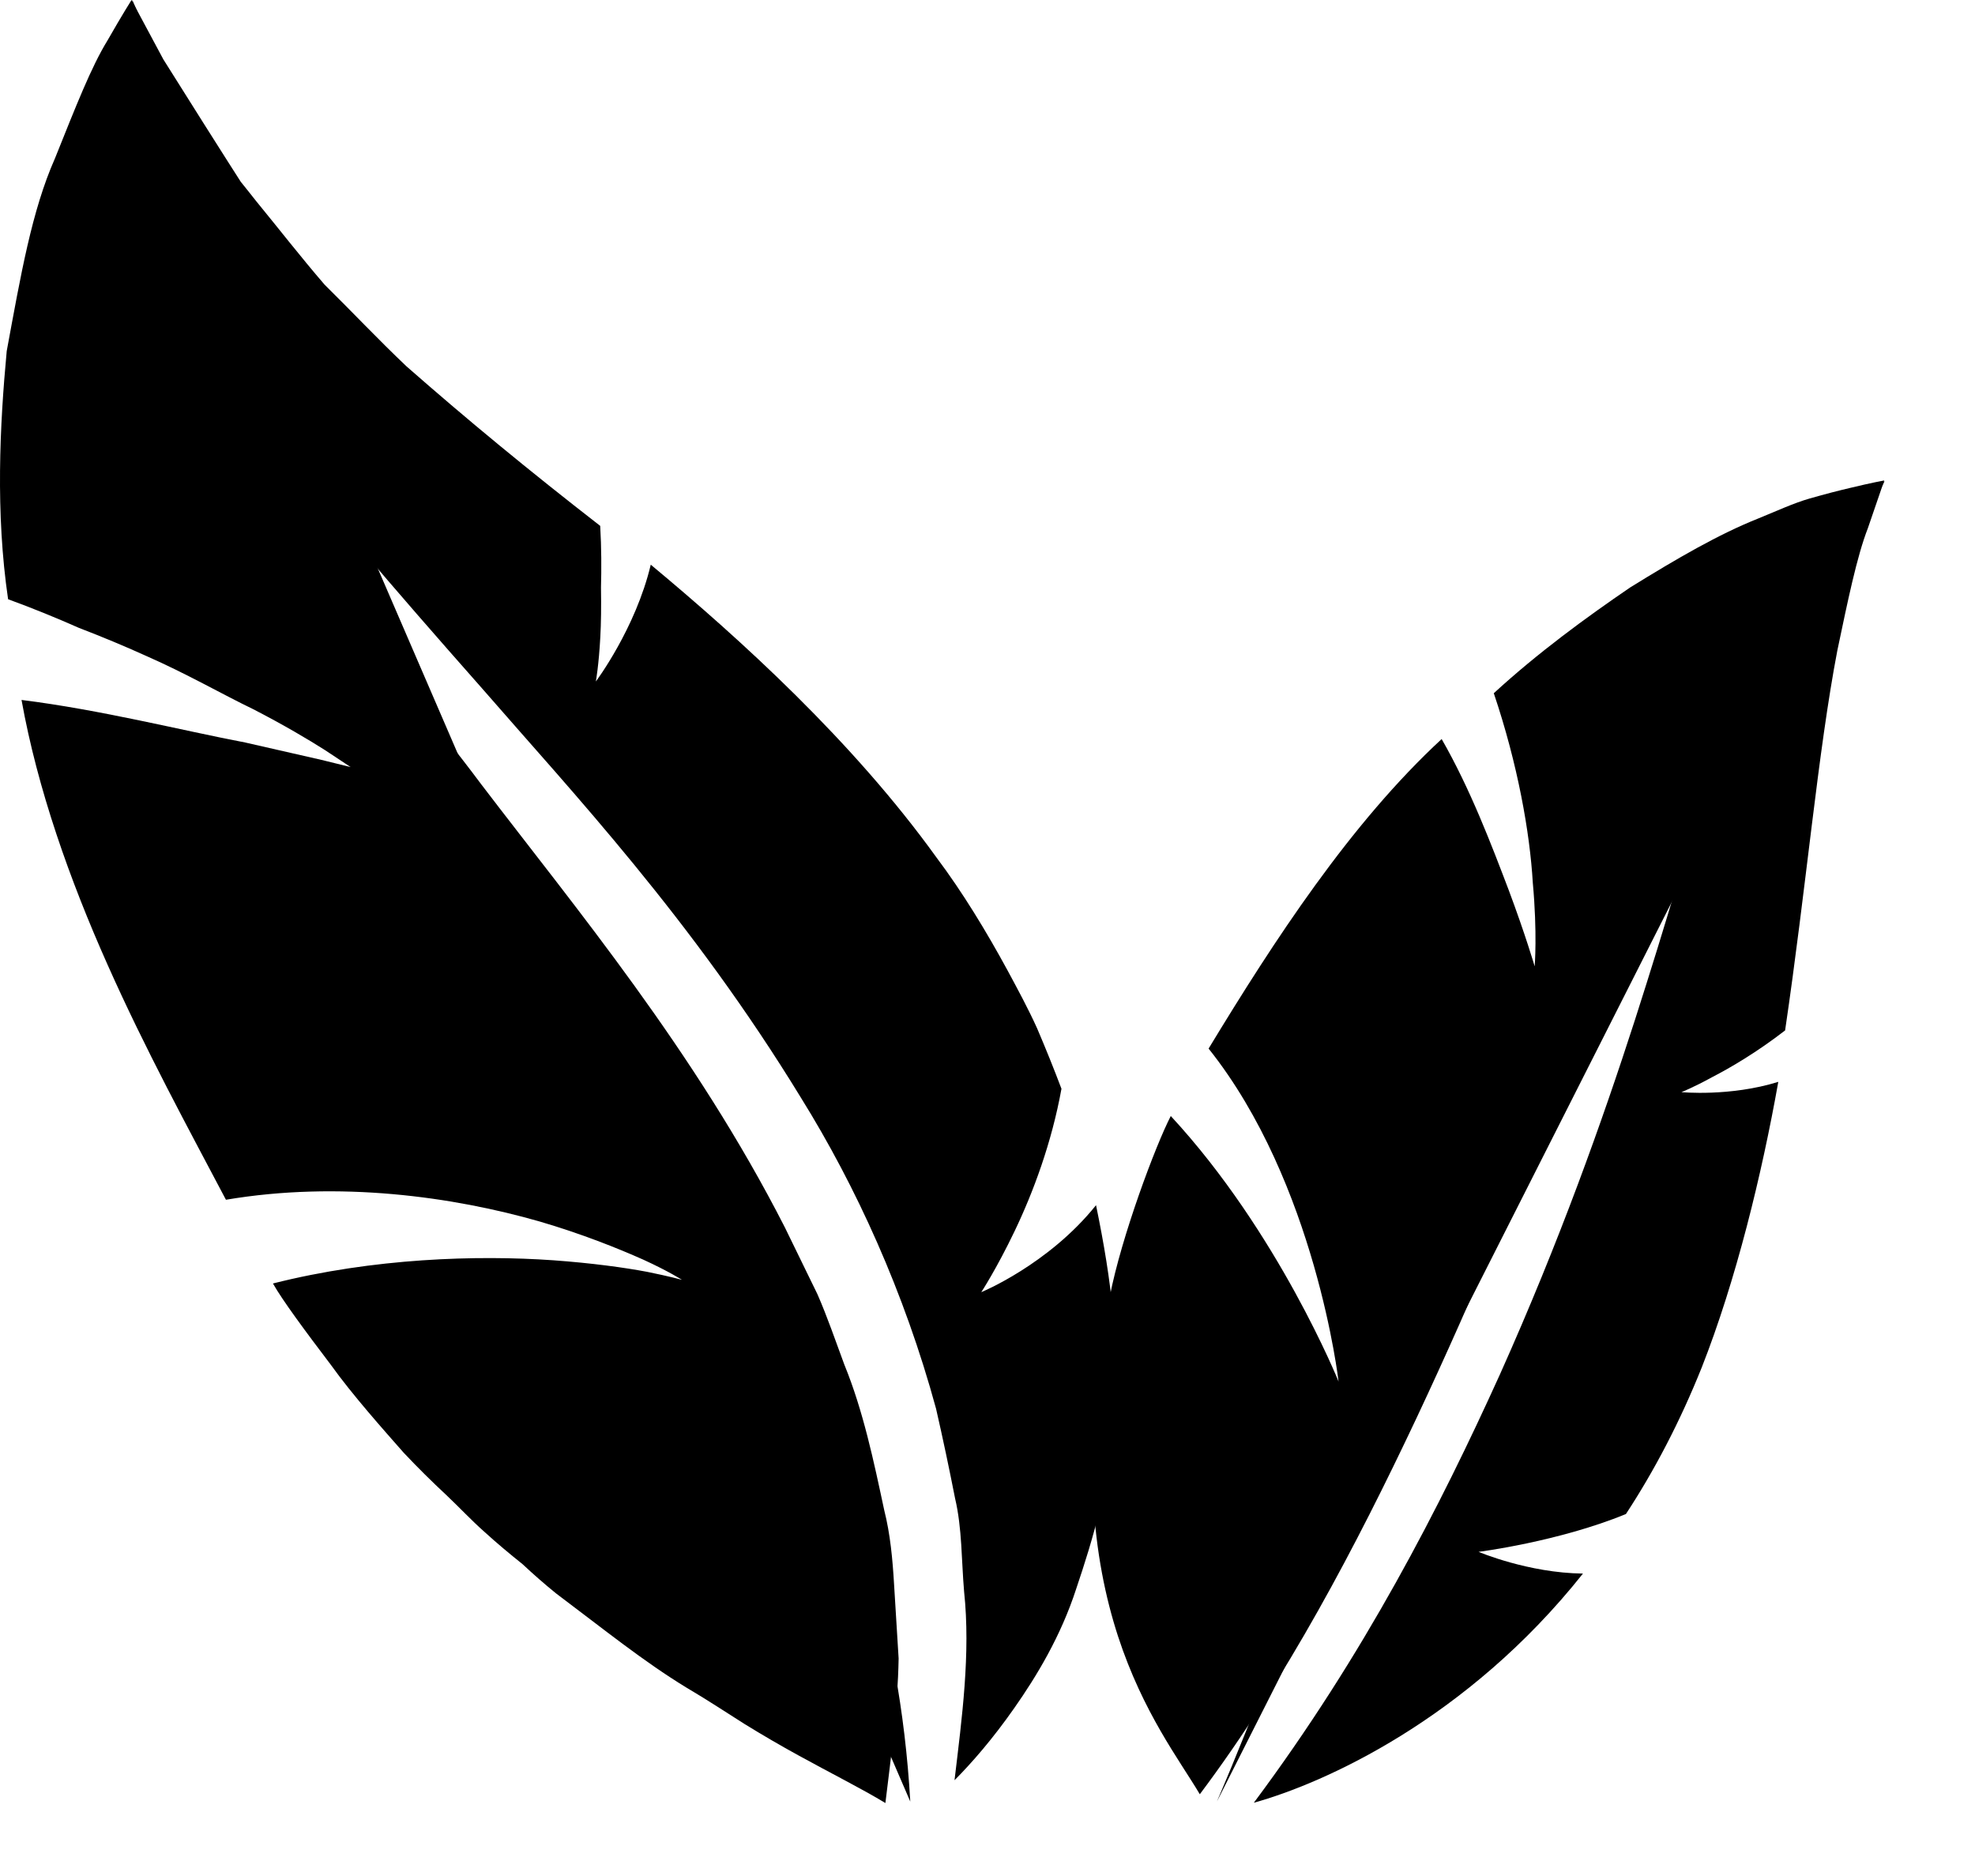
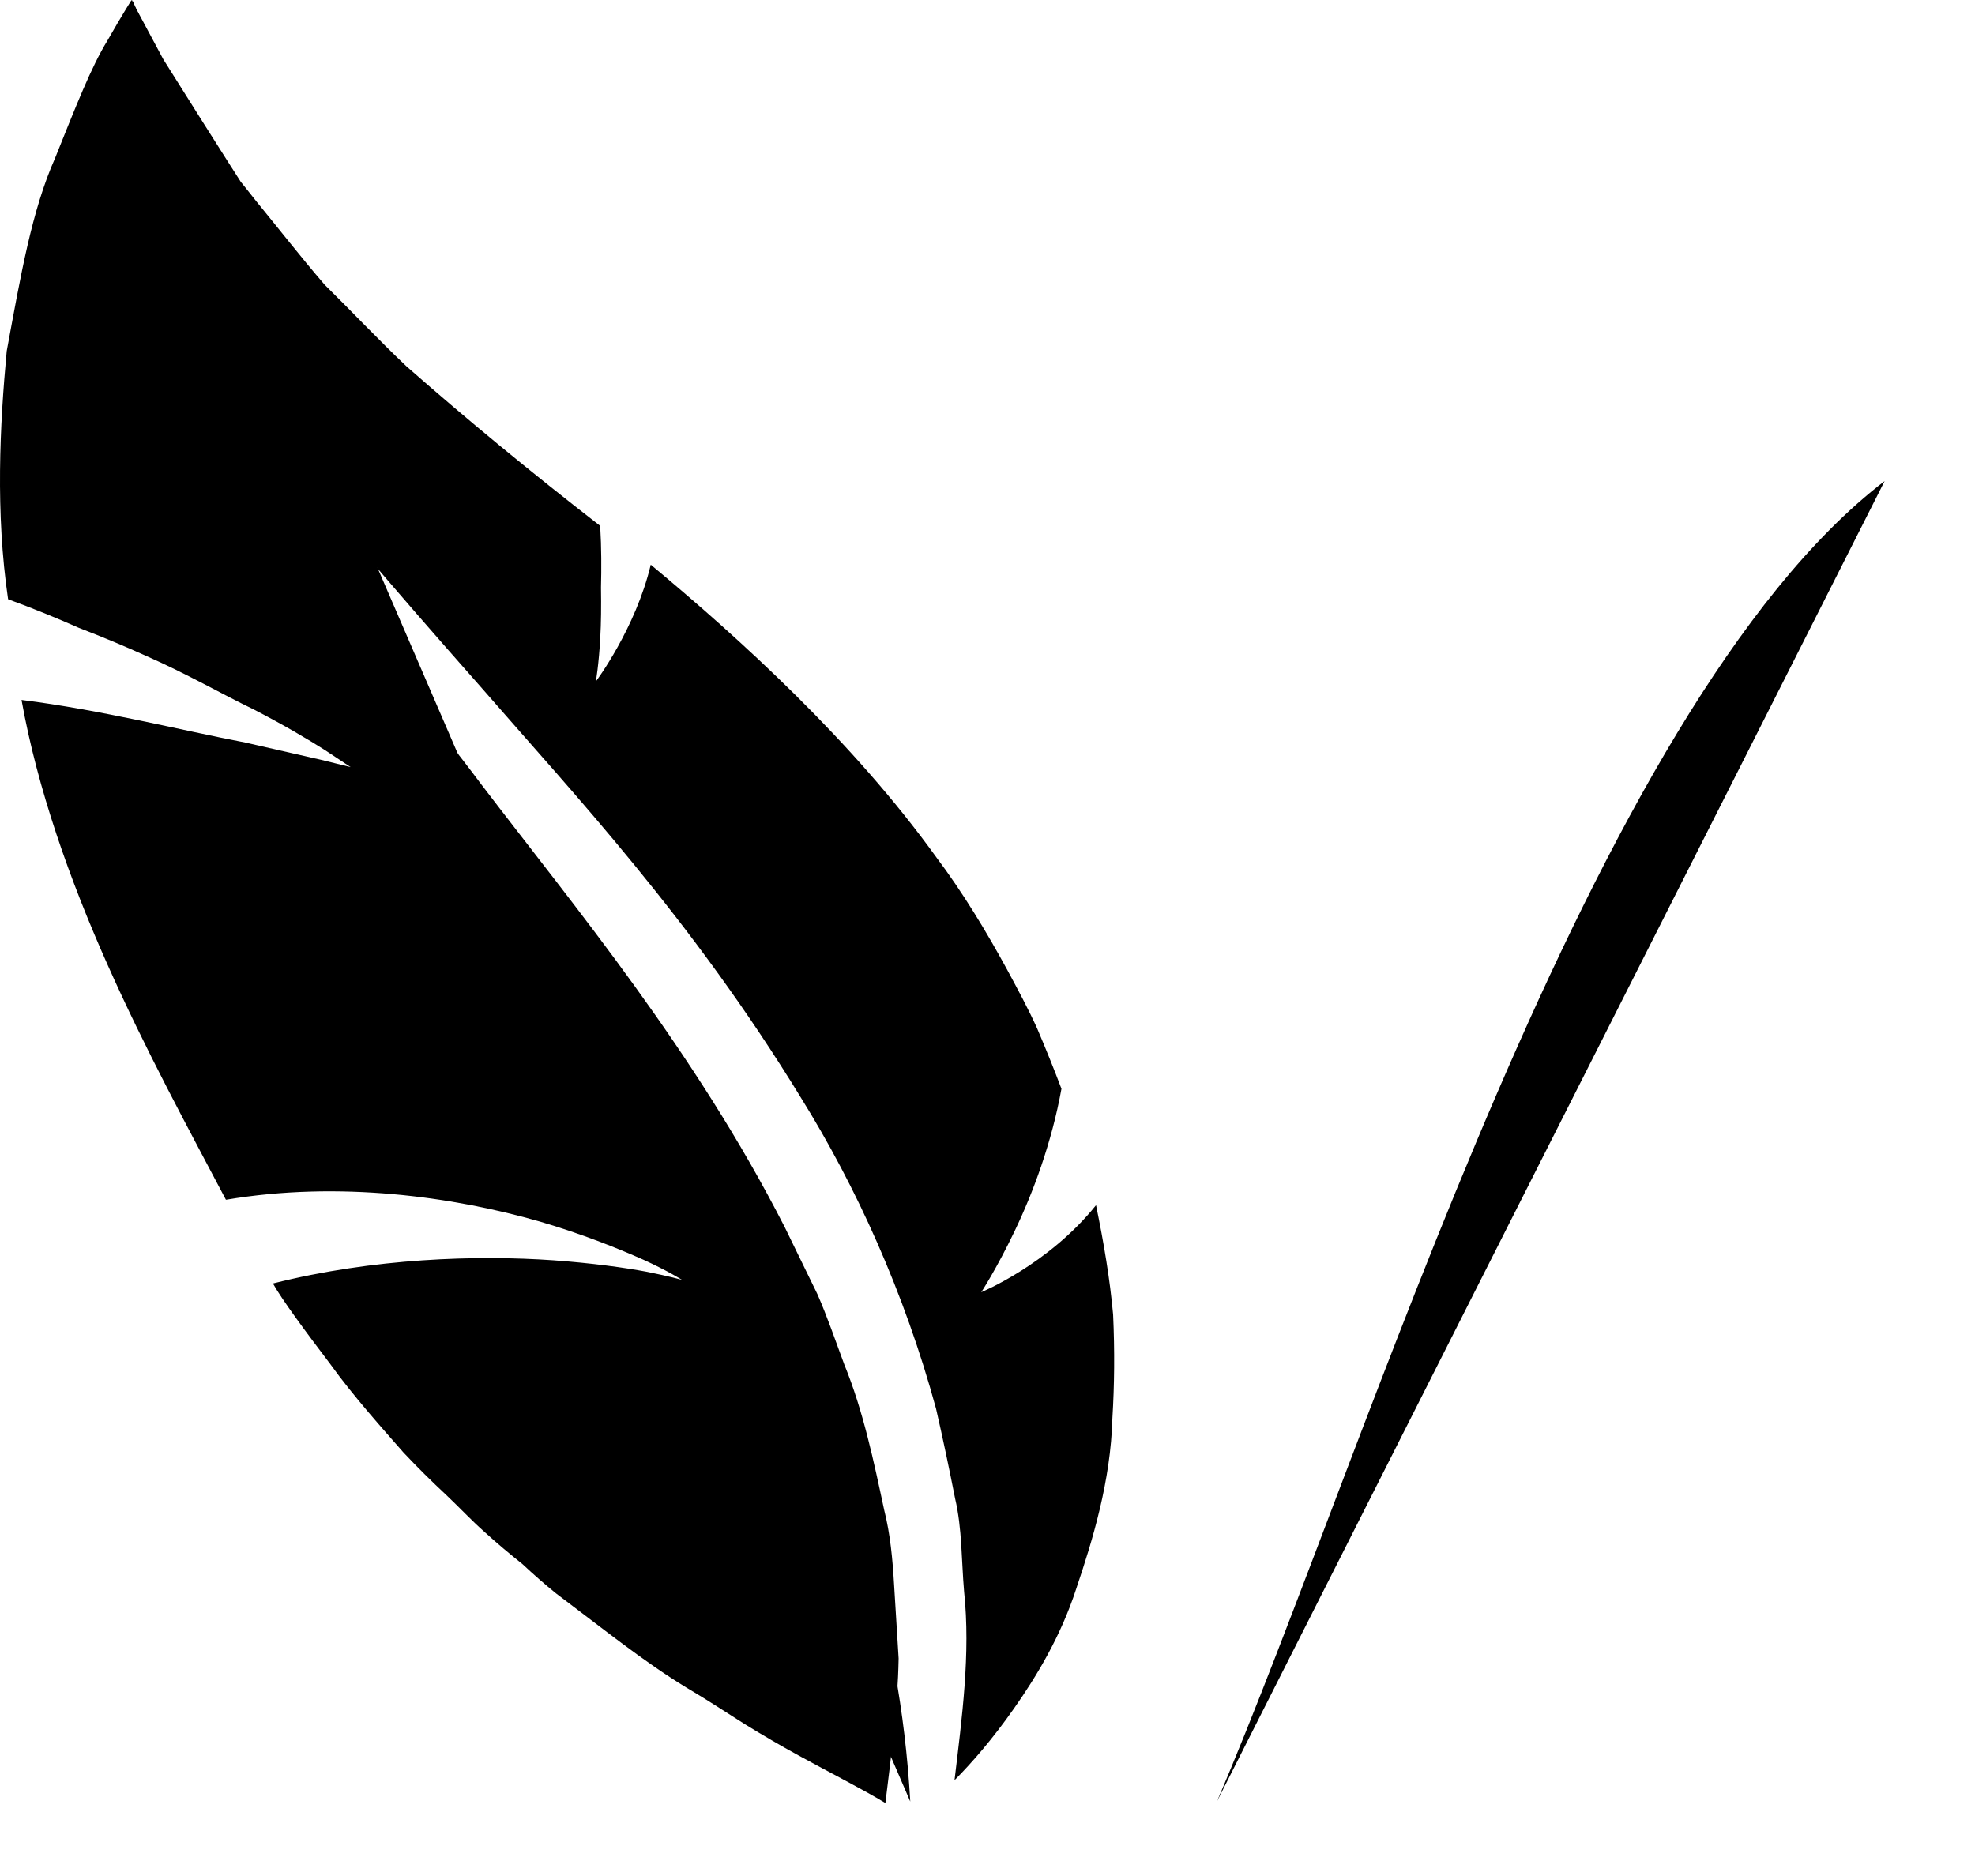
<svg xmlns="http://www.w3.org/2000/svg" width="100%" height="100%" viewBox="0 0 20 19" version="1.1" xml:space="preserve" style="fill-rule:evenodd;clip-rule:evenodd;stroke-linejoin:round;stroke-miterlimit:2;">
  <g transform="matrix(1,0,0,1,-578.221,-305.702)">
    <path d="M587.439,323.948C587.021,316.579 579.545,313.881 579.545,306.321C579.545,306.119 579.551,305.912 579.561,305.702" style="fill-rule:nonzero;" />
    <path d="M579.553,305.702C579.553,305.702 579.463,305.843 579.31,306.111C579.145,306.379 578.99,306.777 578.778,307.305C578.543,307.835 578.432,308.484 578.289,309.258C578.219,310.008 578.174,310.894 578.303,311.771C578.555,311.863 578.794,311.961 579.02,312.061C579.257,312.152 579.482,312.246 579.692,312.341C580.116,312.527 580.466,312.731 580.786,312.885C581.098,313.046 581.344,313.192 581.512,313.299C581.68,313.41 581.772,313.471 581.772,313.471C581.772,313.471 581.664,313.444 581.476,313.398C581.288,313.355 581.022,313.294 580.704,313.222C580.059,313.099 579.241,312.891 578.439,312.791C578.601,313.694 578.927,314.613 579.31,315.472C579.691,316.329 580.13,317.134 580.509,317.853C581.654,317.659 582.81,317.822 583.685,318.073C584.112,318.198 584.478,318.345 584.736,318.46C584.99,318.576 585.127,318.664 585.127,318.664C585.127,318.664 584.998,318.628 584.774,318.583C584.547,318.54 584.213,318.494 583.824,318.466C583.056,318.412 582.005,318.443 580.985,318.701C581.078,318.867 581.317,319.19 581.567,319.519C581.794,319.836 582.108,320.186 582.308,320.414C582.451,320.566 582.596,320.709 582.741,320.844C582.881,320.977 582.994,321.099 583.125,321.215C583.252,321.331 583.383,321.44 583.513,321.544C583.623,321.647 583.736,321.746 583.852,321.84C584.343,322.209 584.734,322.526 585.169,322.792C585.392,322.923 585.58,323.049 585.763,323.164C585.948,323.278 586.129,323.383 586.302,323.478C586.645,323.667 586.952,323.82 587.187,323.963C587.244,323.493 587.312,322.999 587.321,322.499C587.306,322.248 587.291,321.999 587.275,321.75C587.26,321.496 587.237,321.241 587.175,320.996C587.069,320.501 586.963,319.992 586.771,319.522C586.683,319.285 586.6,319.041 586.499,318.81C586.389,318.583 586.278,318.357 586.169,318.133C585.256,316.343 584.049,314.898 583.094,313.645C582.859,313.329 582.615,313.033 582.406,312.742C582.196,312.452 581.995,312.175 581.806,311.913C581.459,311.376 581.133,310.908 580.922,310.493C580.808,310.289 580.696,310.107 580.61,309.945C580.534,309.778 580.47,309.636 580.416,309.52C580.306,309.287 580.246,309.161 580.246,309.161C580.246,309.161 580.315,309.253 580.442,309.423C580.576,309.591 580.718,309.853 580.981,310.156C581.456,310.784 582.173,311.622 583.1,312.671C584.018,313.728 585.221,315.002 586.332,316.82C586.889,317.716 587.379,318.791 587.7,319.969C587.769,320.27 587.833,320.574 587.893,320.879C587.964,321.18 587.957,321.508 587.984,321.821C588.051,322.45 587.962,323.101 587.887,323.732C588.059,323.559 588.269,323.32 588.493,323C588.717,322.68 588.963,322.276 589.12,321.791C589.283,321.307 589.469,320.706 589.486,320.062C589.506,319.735 589.51,319.386 589.493,319.016C589.461,318.661 589.4,318.295 589.32,317.908C588.838,318.51 588.158,318.789 588.158,318.789C588.158,318.789 588.312,318.554 588.495,318.172C588.683,317.78 588.871,317.276 588.97,316.729C588.894,316.528 588.812,316.324 588.723,316.116C588.632,315.915 588.531,315.729 588.425,315.532C588.212,315.14 587.97,314.74 587.704,314.386C586.858,313.21 585.721,312.178 584.811,311.421C584.657,312.069 584.255,312.604 584.255,312.604C584.255,312.604 584.285,312.438 584.3,312.156C584.308,312.015 584.31,311.845 584.307,311.652C584.312,311.463 584.312,311.253 584.299,311.028C583.579,310.469 582.953,309.953 582.337,309.412C582.05,309.14 581.787,308.86 581.508,308.585C581.265,308.303 581.044,308.018 580.82,307.745C580.766,307.677 580.712,307.608 580.659,307.543C580.615,307.474 580.572,307.406 580.53,307.341C580.444,307.205 580.363,307.077 580.286,306.956C580.128,306.705 579.989,306.484 579.875,306.303C579.671,305.923 579.553,305.702 579.553,305.702Z" style="fill-rule:nonzero;" />
    <path d="M590.544,323.948C592.077,320.373 594.317,312.864 597.306,310.574" style="fill-rule:nonzero;" />
-     <path d="M597.302,310.568C597.302,310.568 597.182,310.589 596.959,310.643C596.848,310.669 596.709,310.704 596.546,310.751C596.383,310.798 596.22,310.874 596.024,310.954C595.625,311.113 595.207,311.356 594.73,311.651C594.287,311.953 593.794,312.313 593.348,312.723C593.591,313.443 593.713,314.133 593.743,314.642C593.79,315.154 593.762,315.489 593.762,315.489C593.762,315.489 593.668,315.168 593.5,314.719C593.329,314.27 593.111,313.693 592.82,313.187C591.896,314.041 591.125,315.225 590.46,316.322C591.546,317.684 591.776,319.694 591.776,319.694C591.776,319.694 591.167,318.182 590.077,317.005C589.924,317.3 589.577,318.225 589.459,318.834C589.149,320.426 589.292,321.5 589.542,322.272C589.797,323.051 590.163,323.524 590.371,323.874C591.249,322.704 591.954,321.359 592.565,320.065C593.176,318.767 593.692,317.502 594.144,316.405C594.597,315.31 594.975,314.373 595.272,313.727C595.412,313.397 595.531,313.141 595.618,312.968C595.7,312.793 595.745,312.696 595.745,312.696C595.745,312.696 595.724,312.782 595.686,312.936C595.647,313.093 595.576,313.311 595.504,313.607C595.344,314.188 595.104,315.014 594.776,316.036C594.446,317.058 594.015,318.271 593.411,319.62C592.802,320.964 592.035,322.462 590.918,323.96C591.624,323.764 593.075,323.119 594.251,321.639C593.697,321.633 593.194,321.419 593.194,321.419C593.194,321.419 594.002,321.317 594.686,321.036C594.973,320.598 595.232,320.105 595.454,319.551C595.8,318.672 596.062,317.599 596.229,316.659C595.739,316.811 595.248,316.763 595.248,316.763C595.248,316.763 595.367,316.717 595.556,316.613C595.748,316.514 596.012,316.359 596.298,316.138C596.511,314.696 596.63,313.317 596.827,312.29C596.932,311.79 597.025,311.336 597.136,311.052C597.24,310.748 597.302,310.568 597.302,310.568Z" style="fill-rule:nonzero;" />
  </g>
</svg>